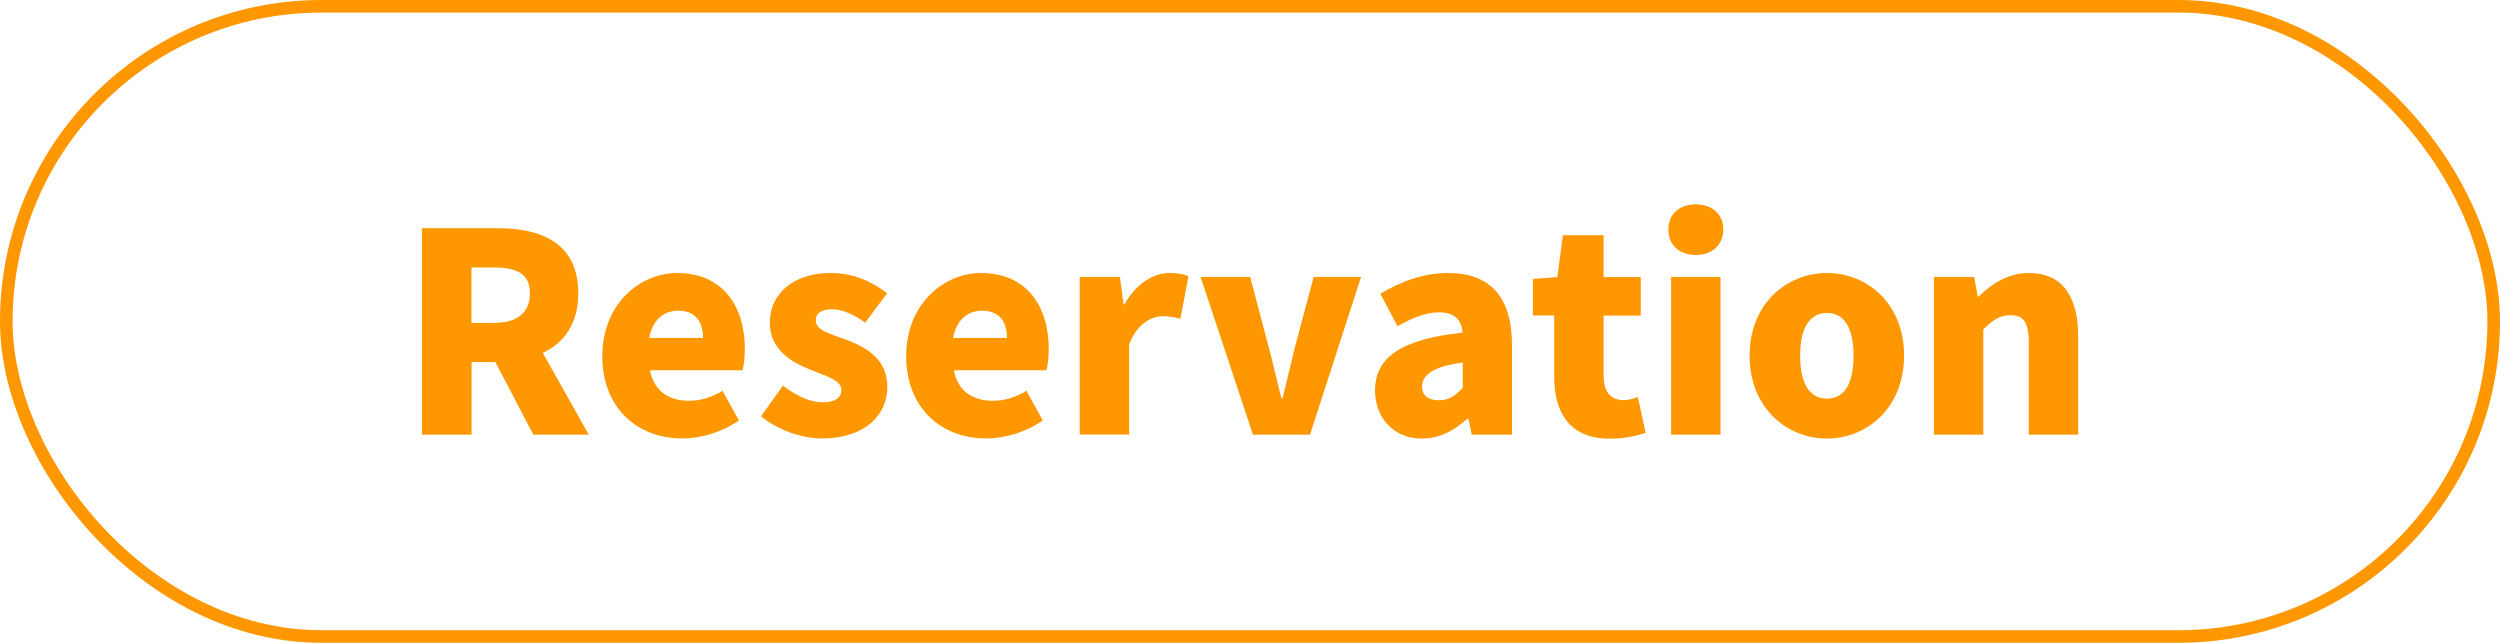
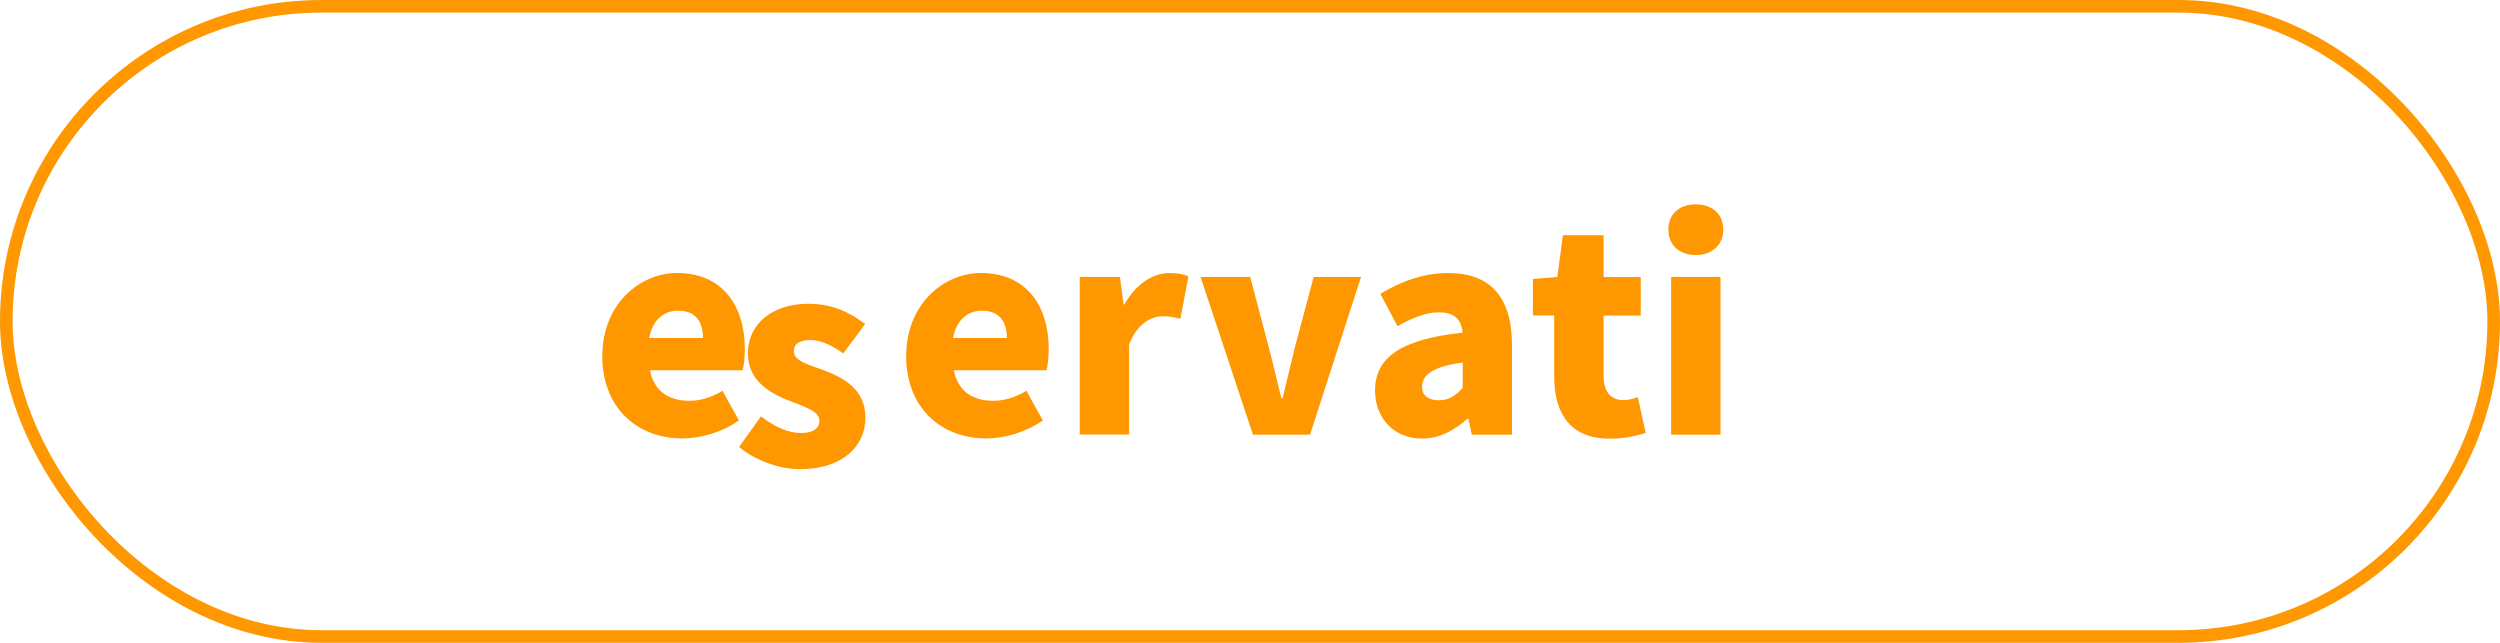
<svg xmlns="http://www.w3.org/2000/svg" id="_レイヤー_2" viewBox="0 0 198.43 51.02">
  <defs>
    <style>.cls-1{fill:none;stroke:#ff9700;stroke-miterlimit:10;}.cls-2{fill:#ff9700;stroke-width:0px;}</style>
  </defs>
  <g id="_レイヤー_1-2">
-     <path class="cls-2" d="M33.49,18.11h6.01c3.5,0,6.4,1.21,6.4,5.17,0,2.4-1.12,3.94-2.82,4.73l3.65,6.49h-4.4l-3.01-5.76h-1.89v5.76h-3.94v-16.39ZM39.18,25.63c1.87,0,2.88-.81,2.88-2.35s-1.01-2.05-2.88-2.05h-1.76v4.4h1.76Z" />
    <path class="cls-2" d="M47.81,28.23c0-4.05,2.93-6.56,5.94-6.56,3.61,0,5.37,2.62,5.37,6.03,0,.7-.09,1.39-.18,1.69h-7.35c.35,1.72,1.54,2.42,3.12,2.42.9,0,1.74-.26,2.64-.79l1.3,2.35c-1.3.92-3.01,1.43-4.47,1.43-3.61,0-6.38-2.42-6.38-6.58ZM55.8,26.82c0-1.23-.55-2.16-1.98-2.16-1.08,0-2.02.68-2.29,2.16h4.27Z" />
-     <path class="cls-2" d="M60.4,33.05l1.74-2.44c1.14.86,2.18,1.32,3.17,1.32s1.47-.37,1.47-.99c0-.75-1.21-1.1-2.49-1.61-1.5-.59-3.19-1.61-3.19-3.7,0-2.35,1.91-3.96,4.84-3.96,1.96,0,3.41.79,4.47,1.61l-1.74,2.33c-.9-.64-1.78-1.06-2.6-1.06-.9,0-1.32.31-1.32.9,0,.75,1.08,1.03,2.38,1.5,1.56.59,3.3,1.5,3.3,3.76s-1.8,4.09-5.21,4.09c-1.63,0-3.54-.7-4.82-1.76Z" />
+     <path class="cls-2" d="M60.4,33.05c1.14.86,2.18,1.32,3.17,1.32s1.47-.37,1.47-.99c0-.75-1.21-1.1-2.49-1.61-1.5-.59-3.19-1.61-3.19-3.7,0-2.35,1.91-3.96,4.84-3.96,1.96,0,3.41.79,4.47,1.61l-1.74,2.33c-.9-.64-1.78-1.06-2.6-1.06-.9,0-1.32.31-1.32.9,0,.75,1.08,1.03,2.38,1.5,1.56.59,3.3,1.5,3.3,3.76s-1.8,4.09-5.21,4.09c-1.63,0-3.54-.7-4.82-1.76Z" />
    <path class="cls-2" d="M71.93,28.23c0-4.05,2.93-6.56,5.94-6.56,3.61,0,5.37,2.62,5.37,6.03,0,.7-.09,1.39-.18,1.69h-7.35c.35,1.72,1.54,2.42,3.12,2.42.9,0,1.74-.26,2.64-.79l1.3,2.35c-1.3.92-3.01,1.43-4.47,1.43-3.61,0-6.38-2.42-6.38-6.58ZM79.92,26.82c0-1.23-.55-2.16-1.98-2.16-1.08,0-2.02.68-2.29,2.16h4.27Z" />
    <path class="cls-2" d="M85.7,21.98h3.19l.29,2.18h.07c.92-1.67,2.31-2.49,3.56-2.49.75,0,1.17.11,1.52.26l-.64,3.37c-.46-.11-.84-.2-1.39-.2-.92,0-2.05.59-2.68,2.24v7.15h-3.92v-12.52Z" />
    <path class="cls-2" d="M95.29,21.98h3.94l1.52,5.77c.33,1.23.62,2.53.95,3.85h.11c.31-1.32.62-2.62.92-3.85l1.54-5.77h3.76l-4.05,12.52h-4.53l-4.16-12.52Z" />
    <path class="cls-2" d="M109.14,31c0-2.64,2.07-4.07,6.95-4.6-.09-1.01-.62-1.61-1.89-1.61-.99,0-2.02.4-3.28,1.1l-1.36-2.57c1.65-.99,3.43-1.65,5.39-1.65,3.23,0,5.06,1.8,5.06,5.72v7.11h-3.19l-.26-1.25h-.11c-1.03.92-2.2,1.56-3.59,1.56-2.31,0-3.72-1.72-3.72-3.81ZM116.1,30.78v-2c-2.44.31-3.23,1.03-3.23,1.91,0,.73.53,1.08,1.34,1.08s1.32-.37,1.89-.99Z" />
    <path class="cls-2" d="M123.36,29.86v-4.82h-1.69v-2.9l1.94-.15.44-3.32h3.23v3.32h2.95v3.06h-2.95v4.77c0,1.39.66,1.94,1.58,1.94.4,0,.84-.13,1.14-.24l.62,2.84c-.66.2-1.56.46-2.84.46-3.15,0-4.42-2-4.42-4.95Z" />
    <path class="cls-2" d="M132.42,18.22c0-1.21.86-2,2.18-2s2.18.79,2.18,2-.88,2.02-2.18,2.02-2.18-.79-2.18-2.02ZM132.64,21.98h3.92v12.52h-3.92v-12.52Z" />
-     <path class="cls-2" d="M138.87,28.23c0-4.14,2.95-6.56,6.14-6.56s6.12,2.42,6.12,6.56-2.95,6.58-6.12,6.58-6.14-2.42-6.14-6.58ZM147.12,28.23c0-2.07-.66-3.39-2.11-3.39s-2.13,1.32-2.13,3.39.66,3.41,2.13,3.41,2.11-1.32,2.11-3.41Z" />
-     <path class="cls-2" d="M153.5,21.98h3.19l.29,1.56h.07c1.03-1.01,2.31-1.87,4-1.87,2.73,0,3.9,1.96,3.9,5.08v7.75h-3.92v-7.26c0-1.74-.46-2.22-1.45-2.22-.88,0-1.41.4-2.16,1.12v8.36h-3.92v-12.52Z" />
    <rect class="cls-1" x=".5" y=".5" width="197.43" height="50.02" rx="25.01" ry="25.01" />
  </g>
</svg>